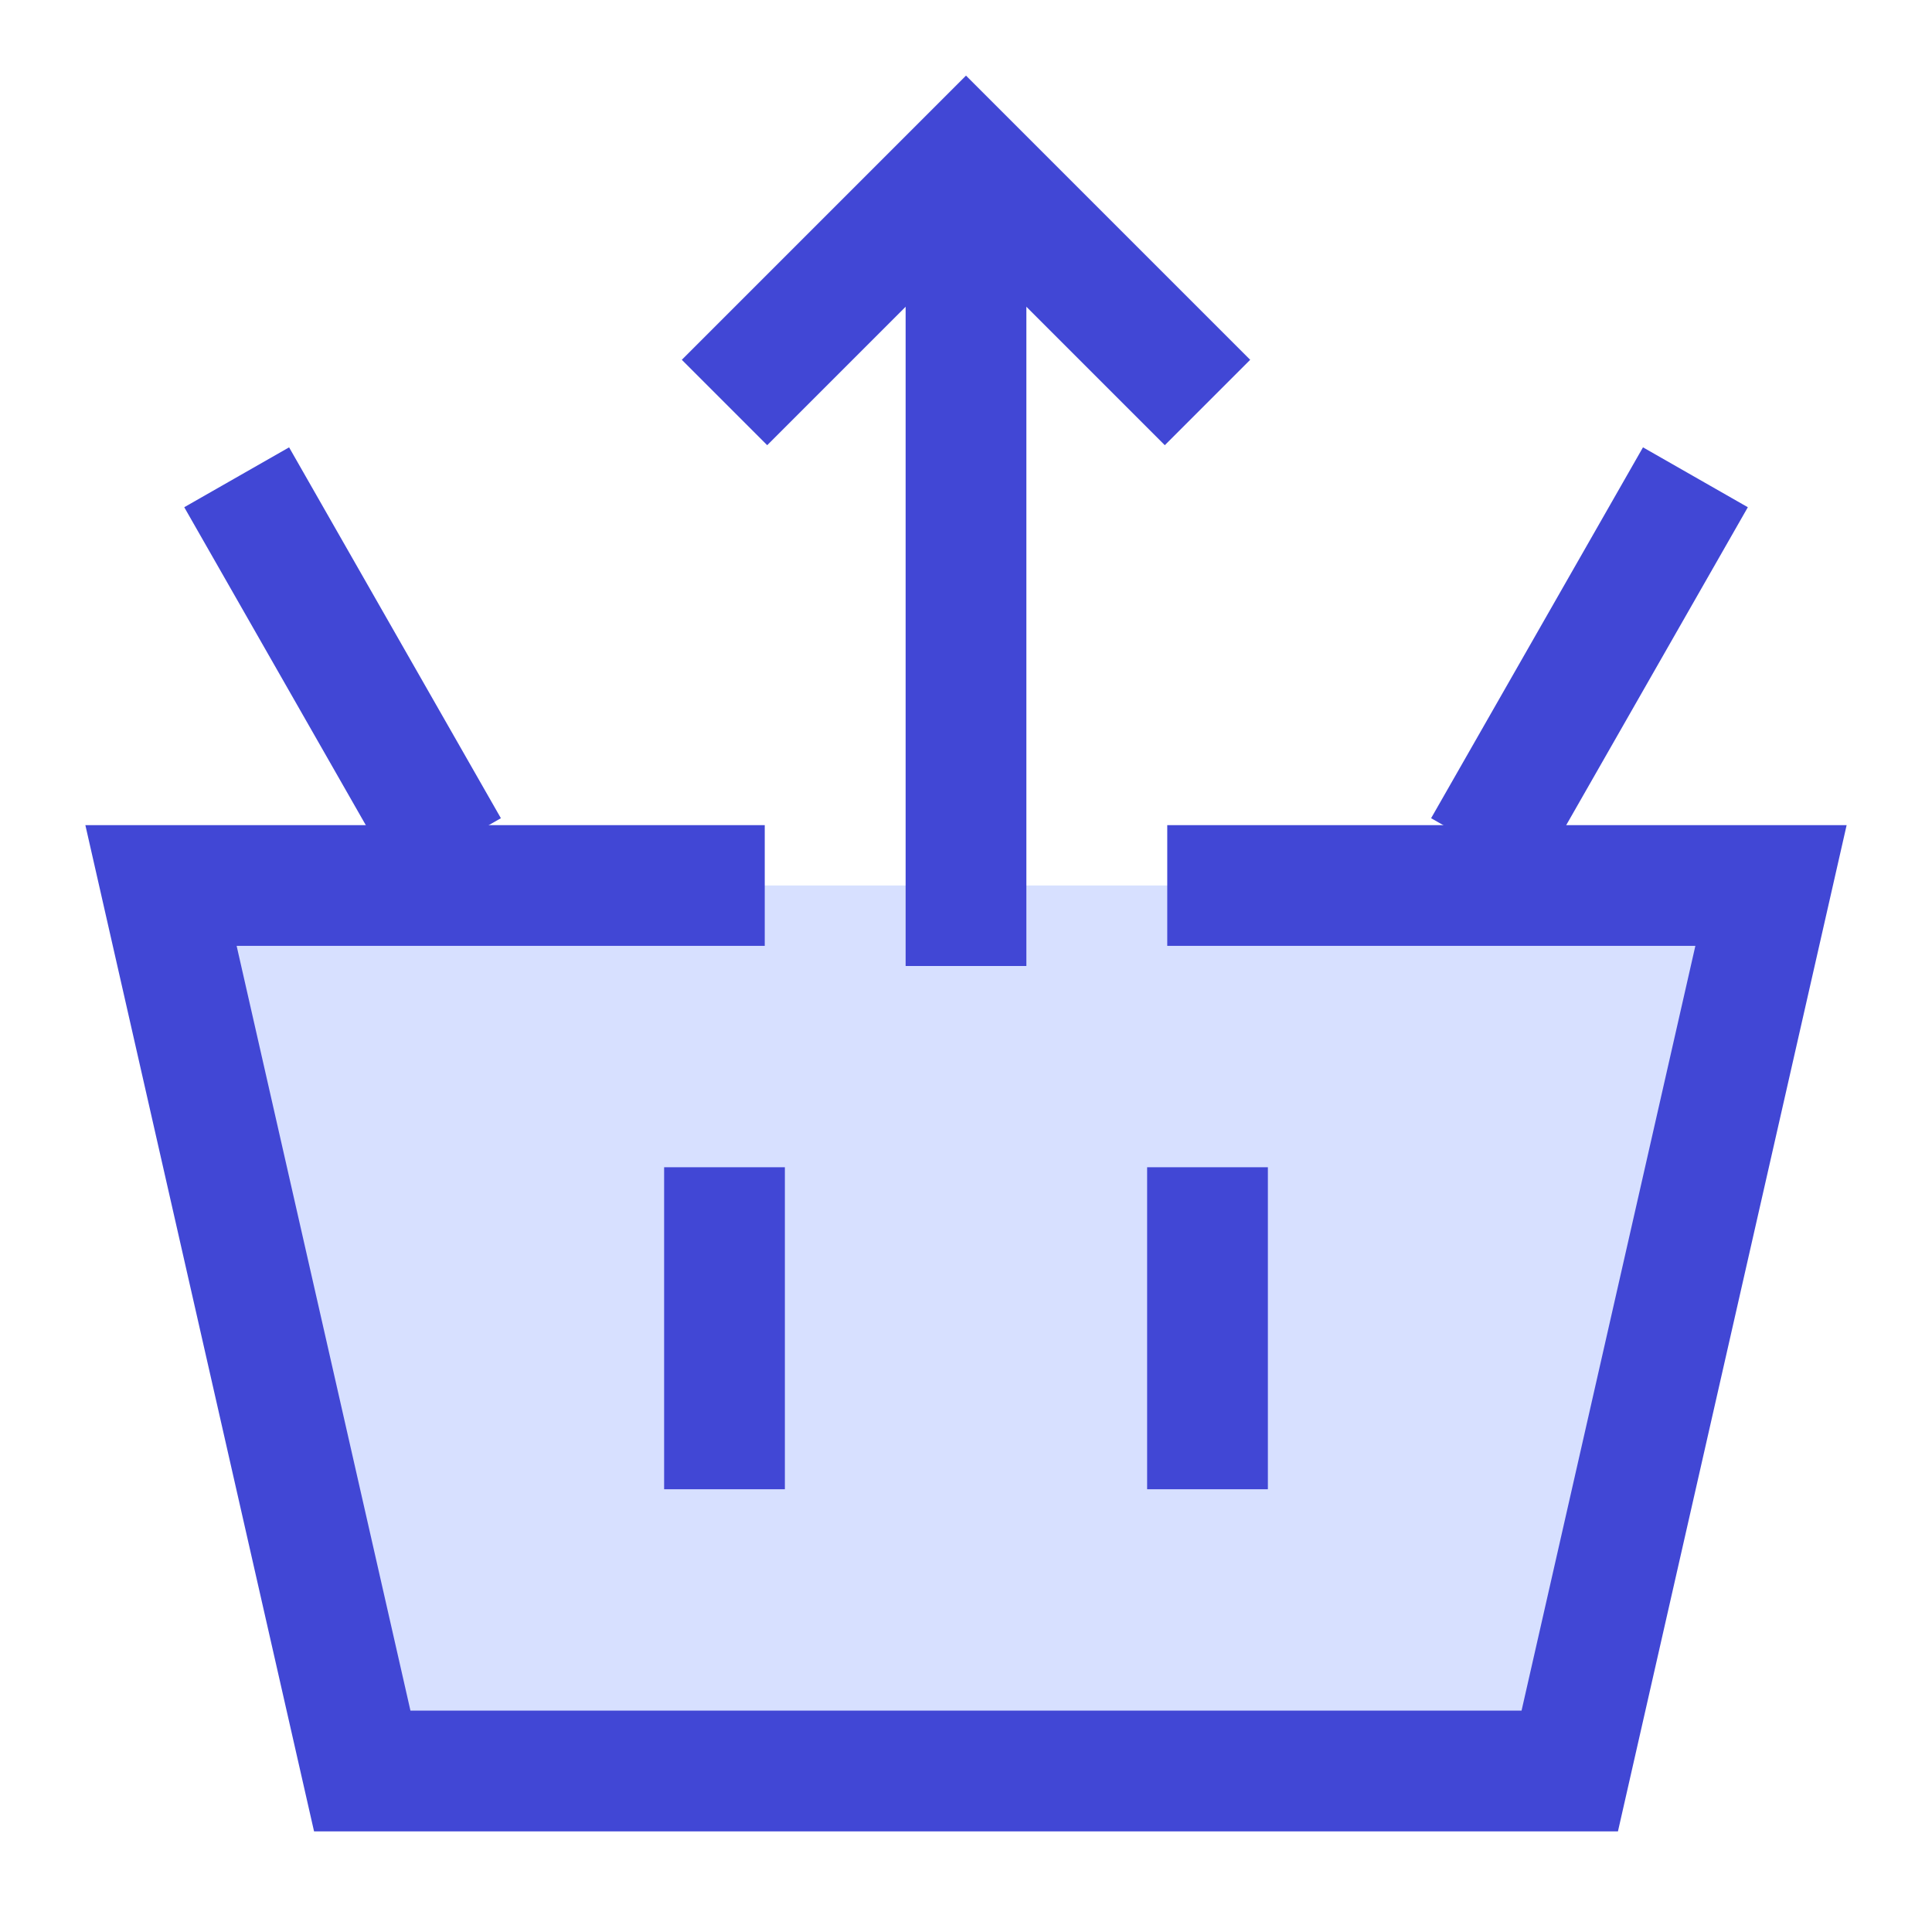
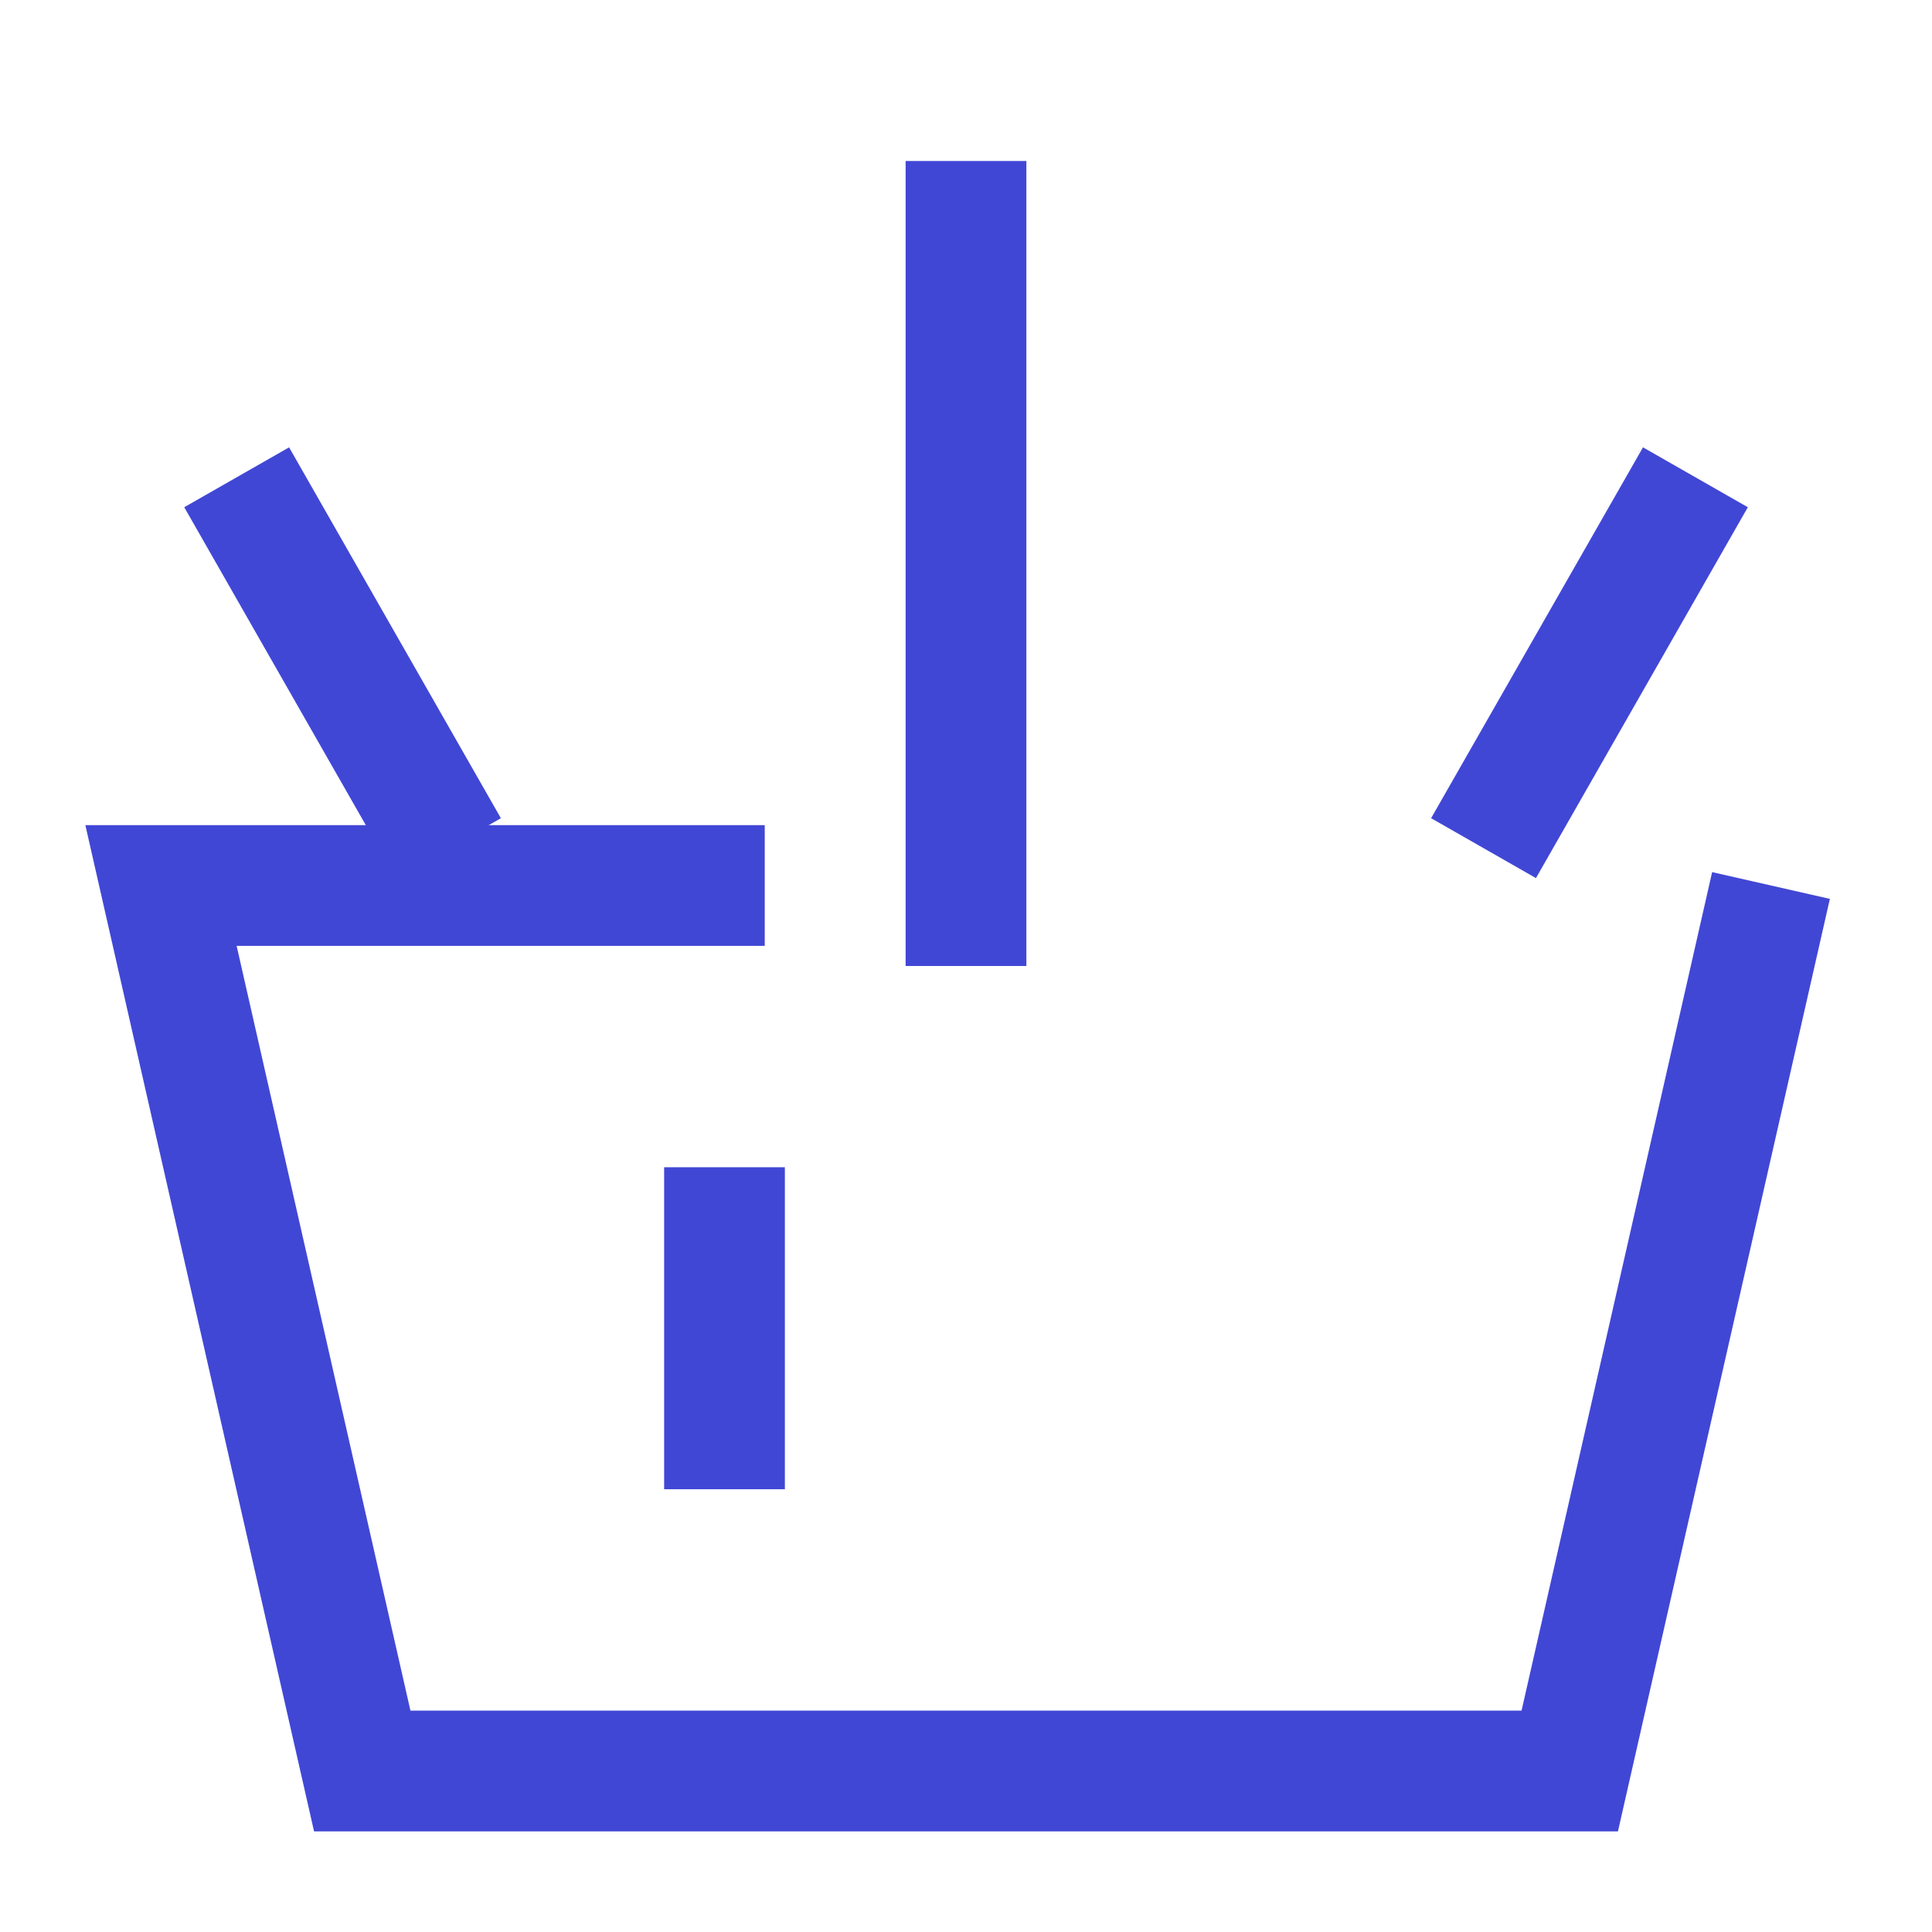
<svg xmlns="http://www.w3.org/2000/svg" fill="none" viewBox="0 0 24 24" id="Shopping-Basket-Remove--Streamline-Sharp">
  <desc>
    Shopping Basket Remove Streamline Icon: https://streamlinehq.com
  </desc>
  <g id="shopping-basket-remove--shopping-basket">
-     <path id="Vector 2664" fill="#d7e0ff" d="M4.5 22 2 11h20l-2.5 11h-15Z" stroke-width="1.5" />
    <path id="Vector" stroke="#4147d5" d="M5.571 10.536 2.94 5.929" stroke-width="1.5" />
    <path id="Vector_2" stroke="#4147d5" d="m18.429 10.536 2.632 -4.607" stroke-width="1.5" />
-     <path id="Vector 2660" stroke="#4147d5" d="M9.5 11H2l2.5 11h15L22 11h-7.5" stroke-width="1.5" />
+     <path id="Vector 2660" stroke="#4147d5" d="M9.5 11H2l2.5 11h15L22 11" stroke-width="1.5" />
    <path id="Vector 2663" stroke="#4147d5" d="M9 14.5v4" stroke-width="1.5" />
-     <path id="Vector 2665" stroke="#4147d5" d="M15 14.5v4" stroke-width="1.5" />
    <path id="Rectangle 33" stroke="#4147d5" d="m12 12 0 -10" stroke-width="1.5" />
-     <path id="Vector 163" stroke="#4147d5" d="m15 5 -3 -3 -3 3" stroke-width="1.5" />
  </g>
</svg>